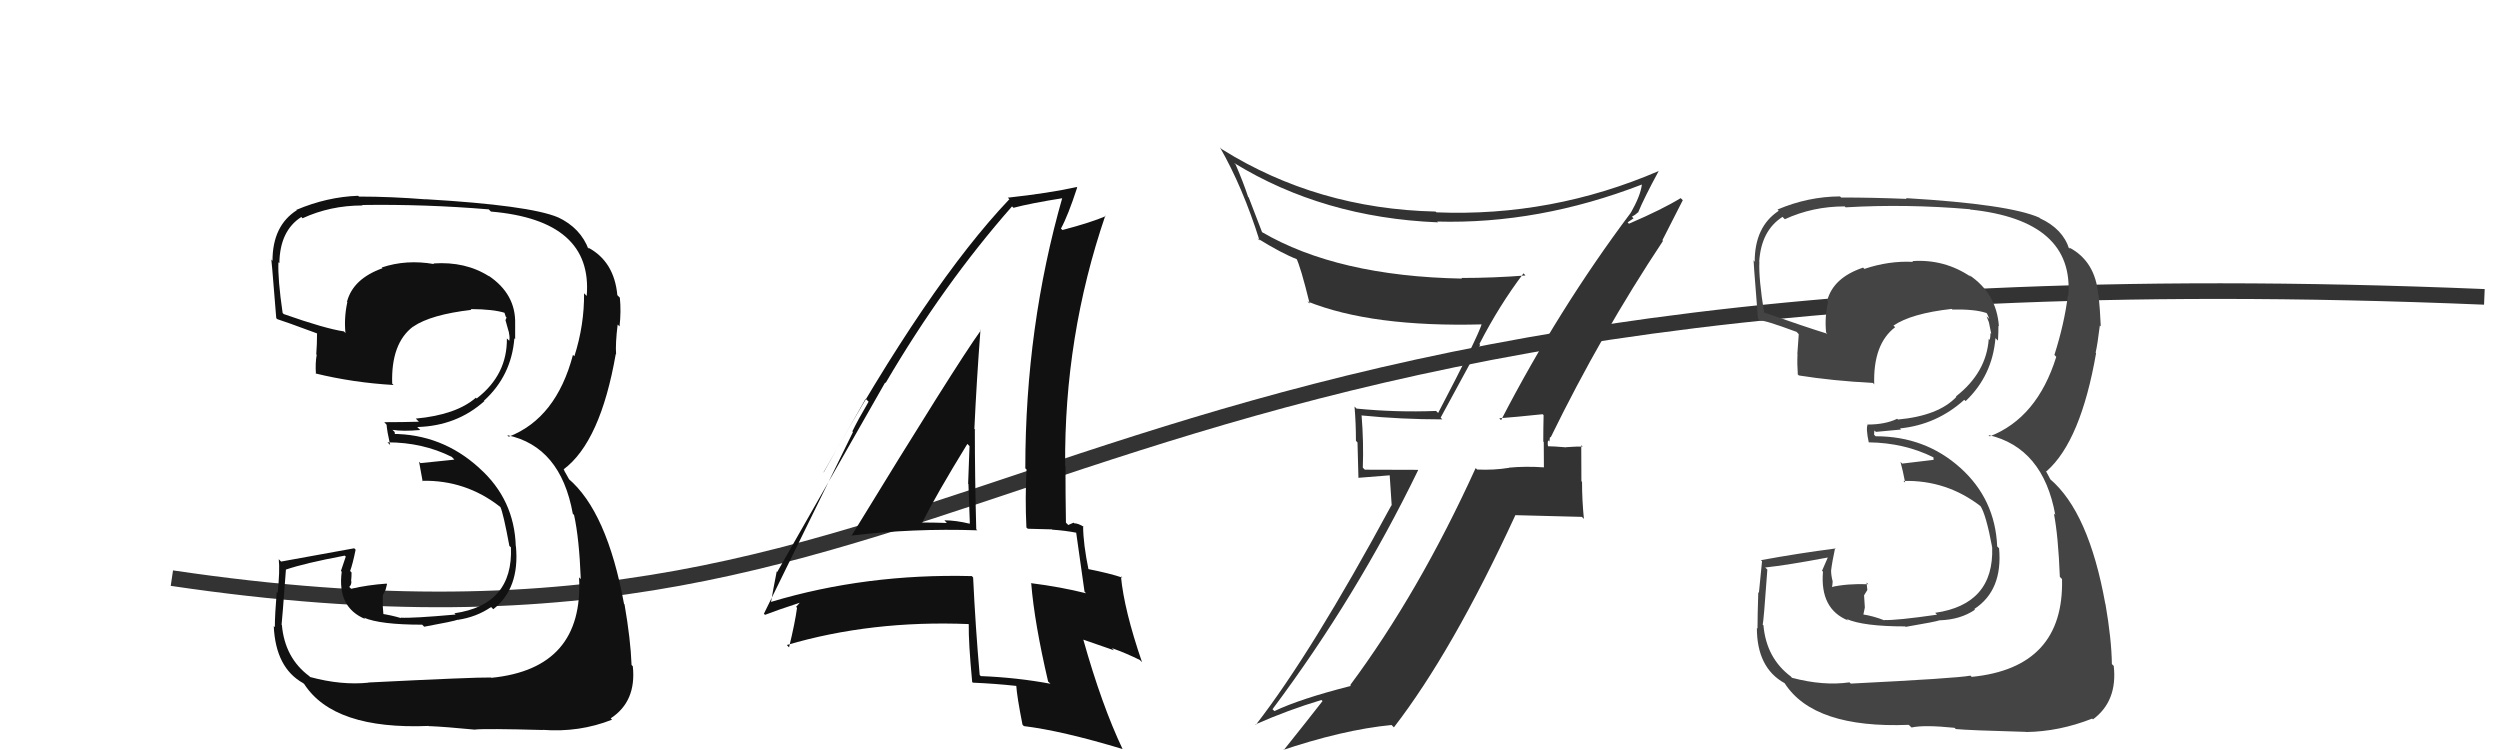
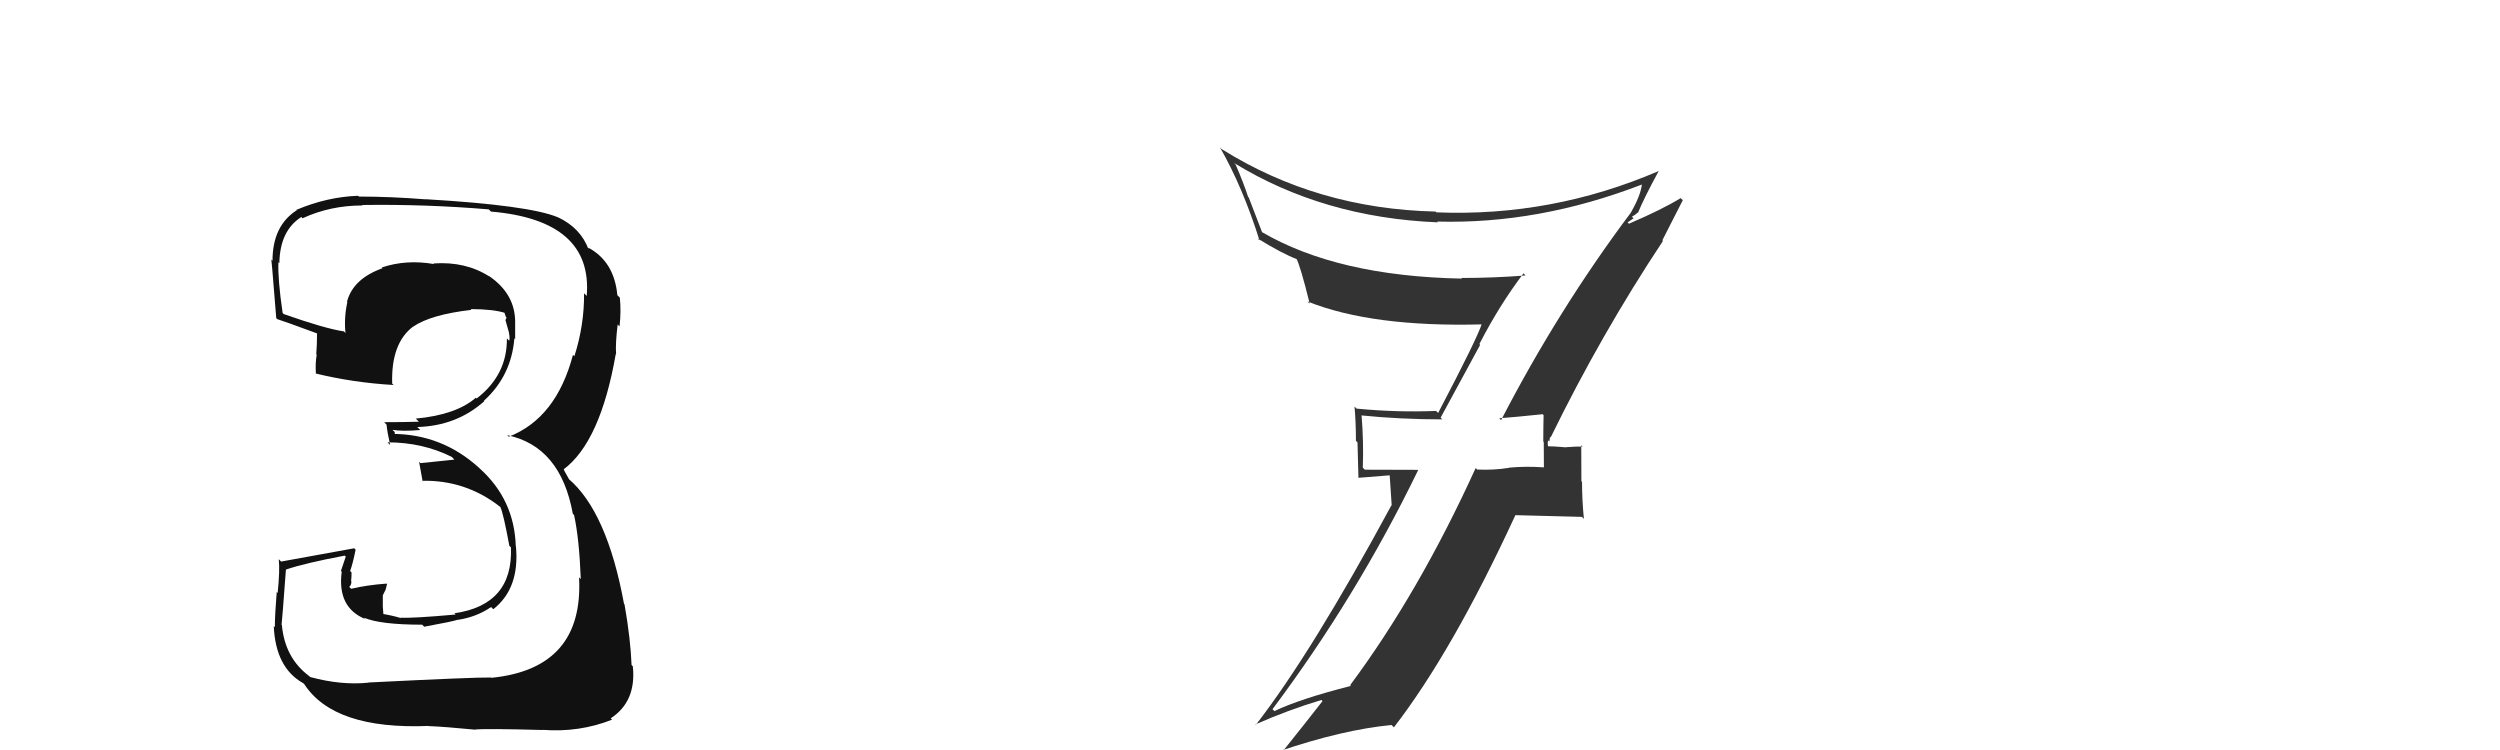
<svg xmlns="http://www.w3.org/2000/svg" width="160" height="48" viewBox="0,0,160,48">
  <path fill="#333" d="M95.96 26.78L96.00 26.81L95.95 26.77Q96.91 26.70 98.73 26.51L98.82 26.60L98.79 26.57Q98.77 27.43 98.77 28.26L98.80 28.29L98.81 29.91L98.80 29.91Q97.64 29.83 96.57 29.93L96.59 29.95L96.58 29.94Q95.61 30.10 94.53 30.05L94.52 30.03L94.44 29.96Q90.81 37.93 86.41 43.85L86.48 43.92L86.45 43.90Q83.22 44.72 81.56 45.51L81.42 45.37L81.44 45.39Q86.84 38.17 90.76 30.09L90.74 30.07L87.35 30.06L87.22 29.93Q87.28 28.28 87.14 26.57L87.19 26.62L87.16 26.59Q89.66 26.84 92.31 26.84L92.20 26.73L94.73 22.07L94.68 22.02Q95.94 19.56 97.50 17.50L97.47 17.46L97.63 17.63Q95.59 17.79 93.53 17.79L93.47 17.73L93.57 17.83Q85.59 17.68 80.74 14.84L80.78 14.88L79.92 12.64L79.88 12.60Q79.57 11.66 79.08 10.53L79.09 10.54L78.98 10.43Q84.68 13.93 92.02 14.23L92.04 14.24L91.98 14.18Q98.47 14.36 105.08 11.81L105.22 11.96L105.08 11.81Q105.00 12.51 104.36 13.64L104.25 13.53L104.36 13.63Q99.74 19.79 96.07 26.89ZM106.43 15.41L106.39 15.38L107.70 12.81L107.56 12.68Q106.41 13.39 104.25 14.32L104.17 14.23L104.55 13.97L104.44 13.87Q104.67 13.75 104.81 13.60L104.86 13.65L104.83 13.62Q105.23 12.65 106.16 10.94L106.15 10.93L106.17 10.94Q99.32 13.89 91.93 13.59L92.00 13.66L91.88 13.54Q84.31 13.37 78.20 9.55L78.15 9.51L78.07 9.42Q79.53 11.96 80.61 15.39L80.56 15.34L80.47 15.25Q82.03 16.22 83.05 16.61L83.02 16.58L82.95 16.50Q83.23 17.03 83.82 19.43L83.80 19.41L83.67 19.29Q87.79 20.95 94.88 20.76L94.86 20.73L94.84 20.71Q94.58 21.58 92.04 26.43L91.97 26.36L91.91 26.30Q89.36 26.40 86.82 26.15L86.76 26.09L86.69 26.02Q86.78 27.09 86.78 28.21L86.88 28.32L86.94 30.58L88.94 30.42L89.07 32.37L89.05 32.34Q83.95 41.78 80.38 46.38L80.40 46.41L80.35 46.36Q82.46 45.43 84.57 44.80L84.58 44.81L84.64 44.87Q83.74 46.03 81.98 48.23L81.83 48.09L81.84 48.09Q85.93 46.70 89.06 46.40L89.16 46.50L89.21 46.55Q92.96 41.69 96.98 32.98L96.96 32.97L101.24 33.08L101.37 33.21Q101.25 32.01 101.25 30.84L101.21 30.80L101.20 28.49L101.29 28.58Q100.93 28.57 100.22 28.62L100.25 28.65L100.23 28.63Q99.41 28.56 99.07 28.56L99.04 28.54L99.08 28.58Q99.03 28.38 99.08 28.18L99.16 28.26L99.20 27.96L99.24 28.00Q102.47 21.39 106.43 15.42Z" />
-   <path d="M11 37 C65 45,63 15,159 19" stroke="#333" fill="none" />
-   <path fill="#444" d="M118.34 43.65L118.32 43.63L118.37 43.67Q116.70 43.91 114.69 43.38L114.56 43.24L114.62 43.30Q113.05 42.13 112.86 40.02L112.76 39.92L112.81 39.97Q112.87 39.84 113.11 36.46L113.08 36.42L112.97 36.32Q114.39 36.17 116.98 35.68L116.98 35.68L116.61 36.53L116.67 36.59Q116.47 38.98 118.28 39.71L118.10 39.53L118.17 39.61Q119.25 40.09 121.94 40.09L121.86 40.01L121.96 40.12Q123.89 39.79 124.13 39.70L124.19 39.76L124.13 39.70Q125.47 39.66 126.40 39.02L126.21 38.84L126.35 38.98Q128.19 37.78 127.94 35.08L127.90 35.05L127.82 34.97Q127.69 31.94 125.46 29.94L125.40 29.88L125.47 29.95Q123.22 27.92 120.04 27.92L119.94 27.82L119.96 27.55L120.06 27.64Q120.54 27.59 121.67 27.49L121.56 27.38L121.59 27.42Q123.95 27.18 125.71 25.59L125.76 25.63L125.80 25.67Q127.51 24.04 127.71 21.64L127.77 21.70L127.87 21.80Q127.90 21.29 127.90 20.85L127.92 20.87L127.93 20.88Q127.78 18.77 126.01 17.59L126.11 17.69L126.14 17.72Q124.45 16.57 122.39 16.71L122.51 16.83L122.44 16.76Q120.89 16.68 119.32 17.21L119.23 17.12L119.23 17.13Q117.33 17.77 116.94 19.24L117.06 19.36L117.00 19.30Q116.77 20.30 116.87 21.27L116.78 21.18L116.95 21.36Q115.47 20.90 112.82 19.97L112.99 20.13L112.91 20.05Q112.55 17.84 112.60 16.76L112.58 16.74L112.59 16.75Q112.71 14.76 114.08 13.88L114.21 14.01L114.23 14.03Q116.01 13.21 118.06 13.21L118.00 13.15L118.12 13.27Q122.00 13.04 126.07 13.39L126.15 13.47L126.09 13.41Q132.77 14.11 132.37 18.96L132.26 18.85L132.34 18.93Q132.12 20.71 131.48 22.72L131.49 22.72L131.60 22.84Q130.38 26.75 127.34 27.93L127.34 27.93L127.26 27.84Q130.76 28.65 131.54 32.96L131.45 32.86L131.45 32.87Q131.73 34.32 131.83 36.92L131.86 36.95L131.97 37.06Q132.11 42.73 126.19 43.32L126.19 43.32L126.11 43.24Q125.25 43.41 118.45 43.75ZM125.10 46.59L125.15 46.64L125.18 46.66Q125.99 46.74 129.66 46.84L129.51 46.68L129.67 46.85Q131.80 46.82 133.90 45.99L133.84 45.93L133.95 46.04Q135.53 44.87 135.28 42.62L135.28 42.62L135.16 42.50Q135.14 40.92 134.75 38.66L134.70 38.61L134.74 38.65Q133.68 32.75 131.19 30.65L131.23 30.69L130.94 30.15L131.00 30.16L130.99 30.15Q133.17 28.23 134.15 22.60L134.23 22.68L134.12 22.57Q134.24 22.05 134.39 20.83L134.47 20.91L134.45 20.89Q134.40 19.77 134.31 18.89L134.46 19.04L134.29 18.87Q134.10 16.72 132.43 15.84L132.51 15.91L132.35 15.85L132.43 15.94Q132.03 14.65 130.56 13.97L130.63 14.04L130.52 13.93Q128.59 13.07 121.98 12.68L122.05 12.75L122.04 12.73Q119.89 12.64 117.83 12.64L117.73 12.54L117.76 12.57Q115.71 12.58 113.76 13.41L113.70 13.35L113.84 13.49Q112.30 14.50 112.30 16.75L112.18 16.63L112.25 16.71Q112.16 16.08 112.51 20.39L112.65 20.53L112.64 20.52Q112.88 20.46 114.98 21.24L115.03 21.29L115.12 21.39Q115.07 22.02 115.03 22.66L115.03 22.67L115.04 22.67Q115.01 23.28 115.06 23.97L114.95 23.86L115.13 24.03Q117.27 24.37 119.87 24.51L120.03 24.68L119.95 24.60Q119.87 22.02 121.29 20.94L121.28 20.93L121.18 20.84Q122.32 20.06 124.91 19.77L124.91 19.77L124.95 19.81Q126.39 19.78 127.12 20.03L127.06 19.97L127.17 20.07Q127.26 20.26 127.31 20.41L127.14 20.24L127.29 20.63L127.44 21.36L127.39 21.32Q127.39 21.57 127.34 21.76L127.42 21.84L127.28 21.69Q127.13 23.85 125.18 25.37L125.35 25.55L125.21 25.40Q124.06 26.61 121.47 26.85L121.48 26.86L121.42 26.80Q120.66 27.17 119.54 27.17L119.41 27.04L119.53 27.17Q119.41 27.43 119.60 28.31L119.67 28.38L119.60 28.31Q121.88 28.34 123.74 29.27L123.74 29.27L123.75 29.43L121.74 29.67L121.63 29.56Q121.78 30.10 121.93 30.88L121.89 30.85L121.82 30.78Q124.59 30.71 126.79 32.42L126.76 32.39L126.74 32.37Q127.11 32.93 127.50 35.03L127.39 34.92L127.50 35.04Q127.62 38.68 123.85 39.22L124.04 39.41L123.97 39.34Q121.32 39.72 120.59 39.68L120.53 39.61L120.62 39.71Q119.89 39.42 119.21 39.32L119.25 39.36L119.35 38.88L119.30 38.10L119.51 37.76L119.46 37.28L119.57 37.39Q118.20 37.34 117.17 37.58L117.16 37.57L117.22 37.63Q117.29 37.45 117.29 37.21L117.27 37.19L117.29 37.21Q117.19 36.82 117.19 36.52L117.30 36.63L117.19 36.52Q117.25 35.99 117.45 35.06L117.45 35.07L117.49 35.10Q115.10 35.41 112.70 35.85L112.61 35.76L112.77 35.92Q112.71 36.50 112.57 37.94L112.51 37.89L112.53 37.90Q112.48 39.45 112.48 40.23L112.47 40.22L112.44 40.19Q112.44 42.74 114.21 43.72L114.33 43.84L114.22 43.73Q116.09 46.63 122.16 46.39L122.18 46.41L122.34 46.56Q123.13 46.38 125.09 46.58Z" />
  <path fill="#111" d="M23.68 43.78L23.68 43.78L23.59 43.69Q21.85 43.87 19.85 43.33L19.80 43.28L19.79 43.27Q18.23 42.11 18.04 40.00L18.01 39.97L18.02 39.99Q18.05 39.82 18.30 36.44L18.26 36.41L18.31 36.45Q19.47 36.05 22.06 35.56L22.13 35.62L21.82 36.54L21.87 36.59Q21.57 38.88 23.38 39.62L23.43 39.67L23.29 39.53Q24.33 39.98 27.02 39.98L27.10 40.06L27.15 40.11Q29.06 39.76 29.30 39.66L29.39 39.75L29.30 39.67Q30.50 39.49 31.43 38.85L31.49 38.91L31.57 38.99Q33.27 37.66 33.02 34.97L33.10 35.05L33.01 34.96Q32.92 31.97 30.69 29.97L30.63 29.91L30.66 29.94Q28.27 27.77 25.09 27.77L25.28 27.95L25.26 27.65L25.12 27.51Q25.78 27.62 26.90 27.52L26.88 27.50L26.70 27.33Q29.23 27.26 31.00 25.67L31.03 25.70L30.97 25.65Q32.73 24.05 32.92 21.65L32.90 21.63L32.97 21.70Q32.97 21.16 32.97 20.72L33.14 20.89L32.97 20.72Q33.02 18.82 31.26 17.64L31.25 17.63L31.31 17.69Q29.80 16.72 27.74 16.86L27.62 16.74L27.78 16.90Q26.00 16.59 24.43 17.12L24.54 17.24L24.47 17.17Q22.60 17.84 22.21 19.30L22.20 19.30L22.23 19.33Q22.01 20.34 22.11 21.32L22.07 21.27L22.01 21.21Q20.80 21.03 18.16 20.10L18.00 19.94L18.09 20.04Q17.77 17.85 17.82 16.78L17.93 16.89L17.88 16.84Q17.91 14.77 19.28 13.89L19.29 13.89L19.36 13.97Q21.14 13.15 23.19 13.15L23.24 13.19L23.17 13.12Q27.21 13.06 31.28 13.40L31.38 13.50L31.42 13.54Q37.95 14.10 37.55 18.94L37.38 18.77L37.38 18.76Q37.40 20.80 36.76 22.80L36.83 22.87L36.67 22.71Q35.60 26.77 32.56 27.95L32.58 27.97L32.46 27.85Q35.88 28.57 36.66 32.88L36.62 32.84L36.74 32.96Q37.07 34.46 37.17 37.06L37.02 36.91L37.06 36.95Q37.37 42.79 31.45 43.38L31.34 43.26L31.43 43.36Q30.38 43.34 23.58 43.68ZM30.24 46.53L30.29 46.58L30.41 46.69Q31.07 46.62 34.74 46.72L34.79 46.77L34.73 46.71Q37.07 46.89 39.17 46.06L39.10 45.99L39.09 45.97Q40.74 44.89 40.50 42.64L40.36 42.50L40.42 42.56Q40.36 40.93 39.97 38.68L39.88 38.59L39.94 38.66Q38.85 32.72 36.36 30.62L36.43 30.69L36.11 30.12L36.11 30.08L36.07 30.04Q38.43 28.28 39.41 22.65L39.32 22.57L39.43 22.68Q39.38 21.99 39.53 20.77L39.63 20.87L39.65 20.89Q39.76 19.93 39.67 19.05L39.53 18.91L39.51 18.89Q39.31 16.74 37.65 15.85L37.66 15.87L37.65 15.95L37.68 15.99Q37.17 14.59 35.70 13.90L35.73 13.94L35.69 13.90Q33.86 13.14 27.25 12.75L27.15 12.65L27.27 12.76Q25.02 12.58 22.97 12.58L23.05 12.66L22.92 12.53Q20.93 12.60 18.97 13.43L18.92 13.37L19.00 13.45Q17.44 14.44 17.44 16.69L17.47 16.72L17.35 16.60Q17.34 16.05 17.68 20.36L17.74 20.42L17.76 20.43Q18.16 20.55 20.27 21.33L20.31 21.37L20.29 21.36Q20.29 22.04 20.24 22.68L20.29 22.72L20.27 22.70Q20.17 23.24 20.22 23.93L20.22 23.93L20.19 23.90Q22.60 24.49 25.19 24.64L25.21 24.66L25.10 24.55Q25.02 21.97 26.44 20.90L26.51 20.97L26.45 20.90Q27.58 20.13 30.18 19.83L30.18 19.84L30.12 19.78Q31.60 19.79 32.33 20.03L32.42 20.12L32.27 19.97Q32.32 20.12 32.37 20.27L32.42 20.32L32.35 20.49L32.58 21.31L32.57 21.30Q32.64 21.61 32.59 21.81L32.62 21.84L32.44 21.66Q32.47 23.99 30.51 25.50L30.54 25.54L30.46 25.45Q29.20 26.55 26.61 26.79L26.76 26.94L26.81 26.99Q25.71 27.02 24.59 27.02L24.74 27.18L24.74 27.17Q24.77 27.60 24.97 28.48L24.96 28.47L24.80 28.31Q27.05 28.31 28.91 29.24L29.08 29.41L28.95 29.43L26.91 29.64L26.82 29.55Q26.90 30.02 27.05 30.81L27.10 30.86L27.01 30.77Q29.80 30.71 32.00 32.43L32.07 32.49L32.02 32.44Q32.21 32.83 32.60 34.94L32.58 34.92L32.70 35.03Q32.85 38.71 29.08 39.25L29.23 39.40L29.16 39.33Q26.37 39.58 25.64 39.53L25.79 39.68L25.67 39.56Q25.04 39.37 24.36 39.27L24.55 39.47L24.50 38.83L24.50 38.10L24.68 37.74L24.77 37.38L24.74 37.35Q23.50 37.44 22.48 37.68L22.45 37.66L22.35 37.56Q22.49 37.45 22.49 37.21L22.34 37.06L22.47 37.19Q22.50 36.93 22.50 36.64L22.37 36.50L22.41 36.54Q22.57 36.11 22.76 35.18L22.69 35.11L22.67 35.09Q20.39 35.50 17.99 35.94L17.94 35.89L17.84 35.79Q17.92 36.50 17.77 37.95L17.75 37.93L17.71 37.89Q17.59 39.35 17.59 40.14L17.54 40.09L17.52 40.07Q17.64 42.74 19.40 43.72L19.47 43.78L19.47 43.78Q21.37 46.71 27.44 46.46L27.51 46.54L27.44 46.47Q28.46 46.51 30.42 46.70Z" />
-   <path fill="#111" d="M54.42 34.24L54.36 34.17L54.46 34.28Q58.44 33.80 62.55 33.94L62.42 33.82L62.48 33.88Q62.39 30.55 62.39 27.47L62.50 27.58L62.36 27.45Q62.50 24.40 62.75 21.12L62.66 21.04L62.77 21.15Q61.19 23.34 54.49 34.30ZM67.15 43.69L67.06 43.60L67.23 43.76Q65.07 43.36 62.77 43.27L62.73 43.23L62.70 43.20Q62.43 40.14 62.28 36.96L62.20 36.87L62.19 36.87Q55.42 36.70 49.35 38.52L49.31 38.47L49.35 38.51Q49.46 37.84 49.71 36.57L49.80 36.67L49.74 36.61Q52.05 32.55 56.65 24.48L56.73 24.56L56.68 24.51Q60.37 18.21 64.77 13.21L64.82 13.26L64.86 13.30Q65.94 13.01 68.09 12.67L67.98 12.55L68.01 12.58Q65.62 20.91 65.62 29.96L65.56 29.91L65.70 30.05Q65.60 31.85 65.69 33.76L65.78 33.84L67.33 33.88L67.35 33.90Q68.14 33.95 68.92 34.10L68.98 34.16L68.87 34.05Q69.06 35.37 69.41 37.87L69.52 37.98L69.51 37.97Q67.88 37.56 65.97 37.32L66.04 37.39L66.00 37.35Q66.20 39.85 67.08 43.62ZM69.22 33.57L69.21 33.56L69.37 33.72Q69.00 33.49 68.75 33.49L68.71 33.45L68.37 33.60L68.22 33.45Q68.19 31.65 68.19 29.84L68.08 29.74L68.17 29.82Q68.10 21.53 70.74 13.80L70.78 13.84L70.77 13.83Q69.86 14.23 68.00 14.72L68.02 14.74L67.90 14.63Q68.35 13.81 68.94 12.00L68.84 11.90L68.91 11.97Q67.15 12.36 64.51 12.65L64.49 12.64L64.60 12.75Q59.42 18.19 52.72 30.23L52.71 30.22L55.40 25.52L55.59 25.71Q54.90 26.88 54.55 27.61L54.59 27.65L48.89 39.28L48.96 39.35Q49.70 39.06 51.17 38.58L51.18 38.58L50.95 38.84L51.01 38.90Q50.89 39.81 50.50 41.43L50.42 41.35L50.36 41.28Q55.76 39.69 61.98 39.94L62.00 39.96L62.00 39.96Q61.98 41.11 62.22 43.65L62.28 43.71L62.26 43.69Q63.69 43.75 65.06 43.90L64.93 43.76L65.04 43.88Q65.09 44.61 65.44 46.38L65.58 46.52L65.53 46.47Q67.98 46.77 71.85 47.94L71.80 47.90L71.85 47.95Q70.51 45.13 69.33 40.93L69.34 40.94L71.30 41.62L71.16 41.48Q72.07 41.80 72.95 42.24L73.11 42.40L73.09 42.38Q71.94 39.03 71.74 36.88L71.85 36.99L71.84 36.97Q71.02 36.69 69.55 36.40L69.49 36.33L69.68 36.53Q69.32 34.79 69.32 33.67ZM58.93 33.36L58.93 33.36L59.02 33.45Q59.90 31.69 61.91 28.41L61.92 28.42L62.05 28.55Q62.01 29.74 61.96 30.96L61.89 30.89L61.98 30.98Q62.02 32.29 62.07 33.51L61.94 33.38L62.07 33.52Q61.17 33.30 60.44 33.30L60.47 33.33L60.60 33.47Q59.79 33.44 59.00 33.44Z" />
</svg>